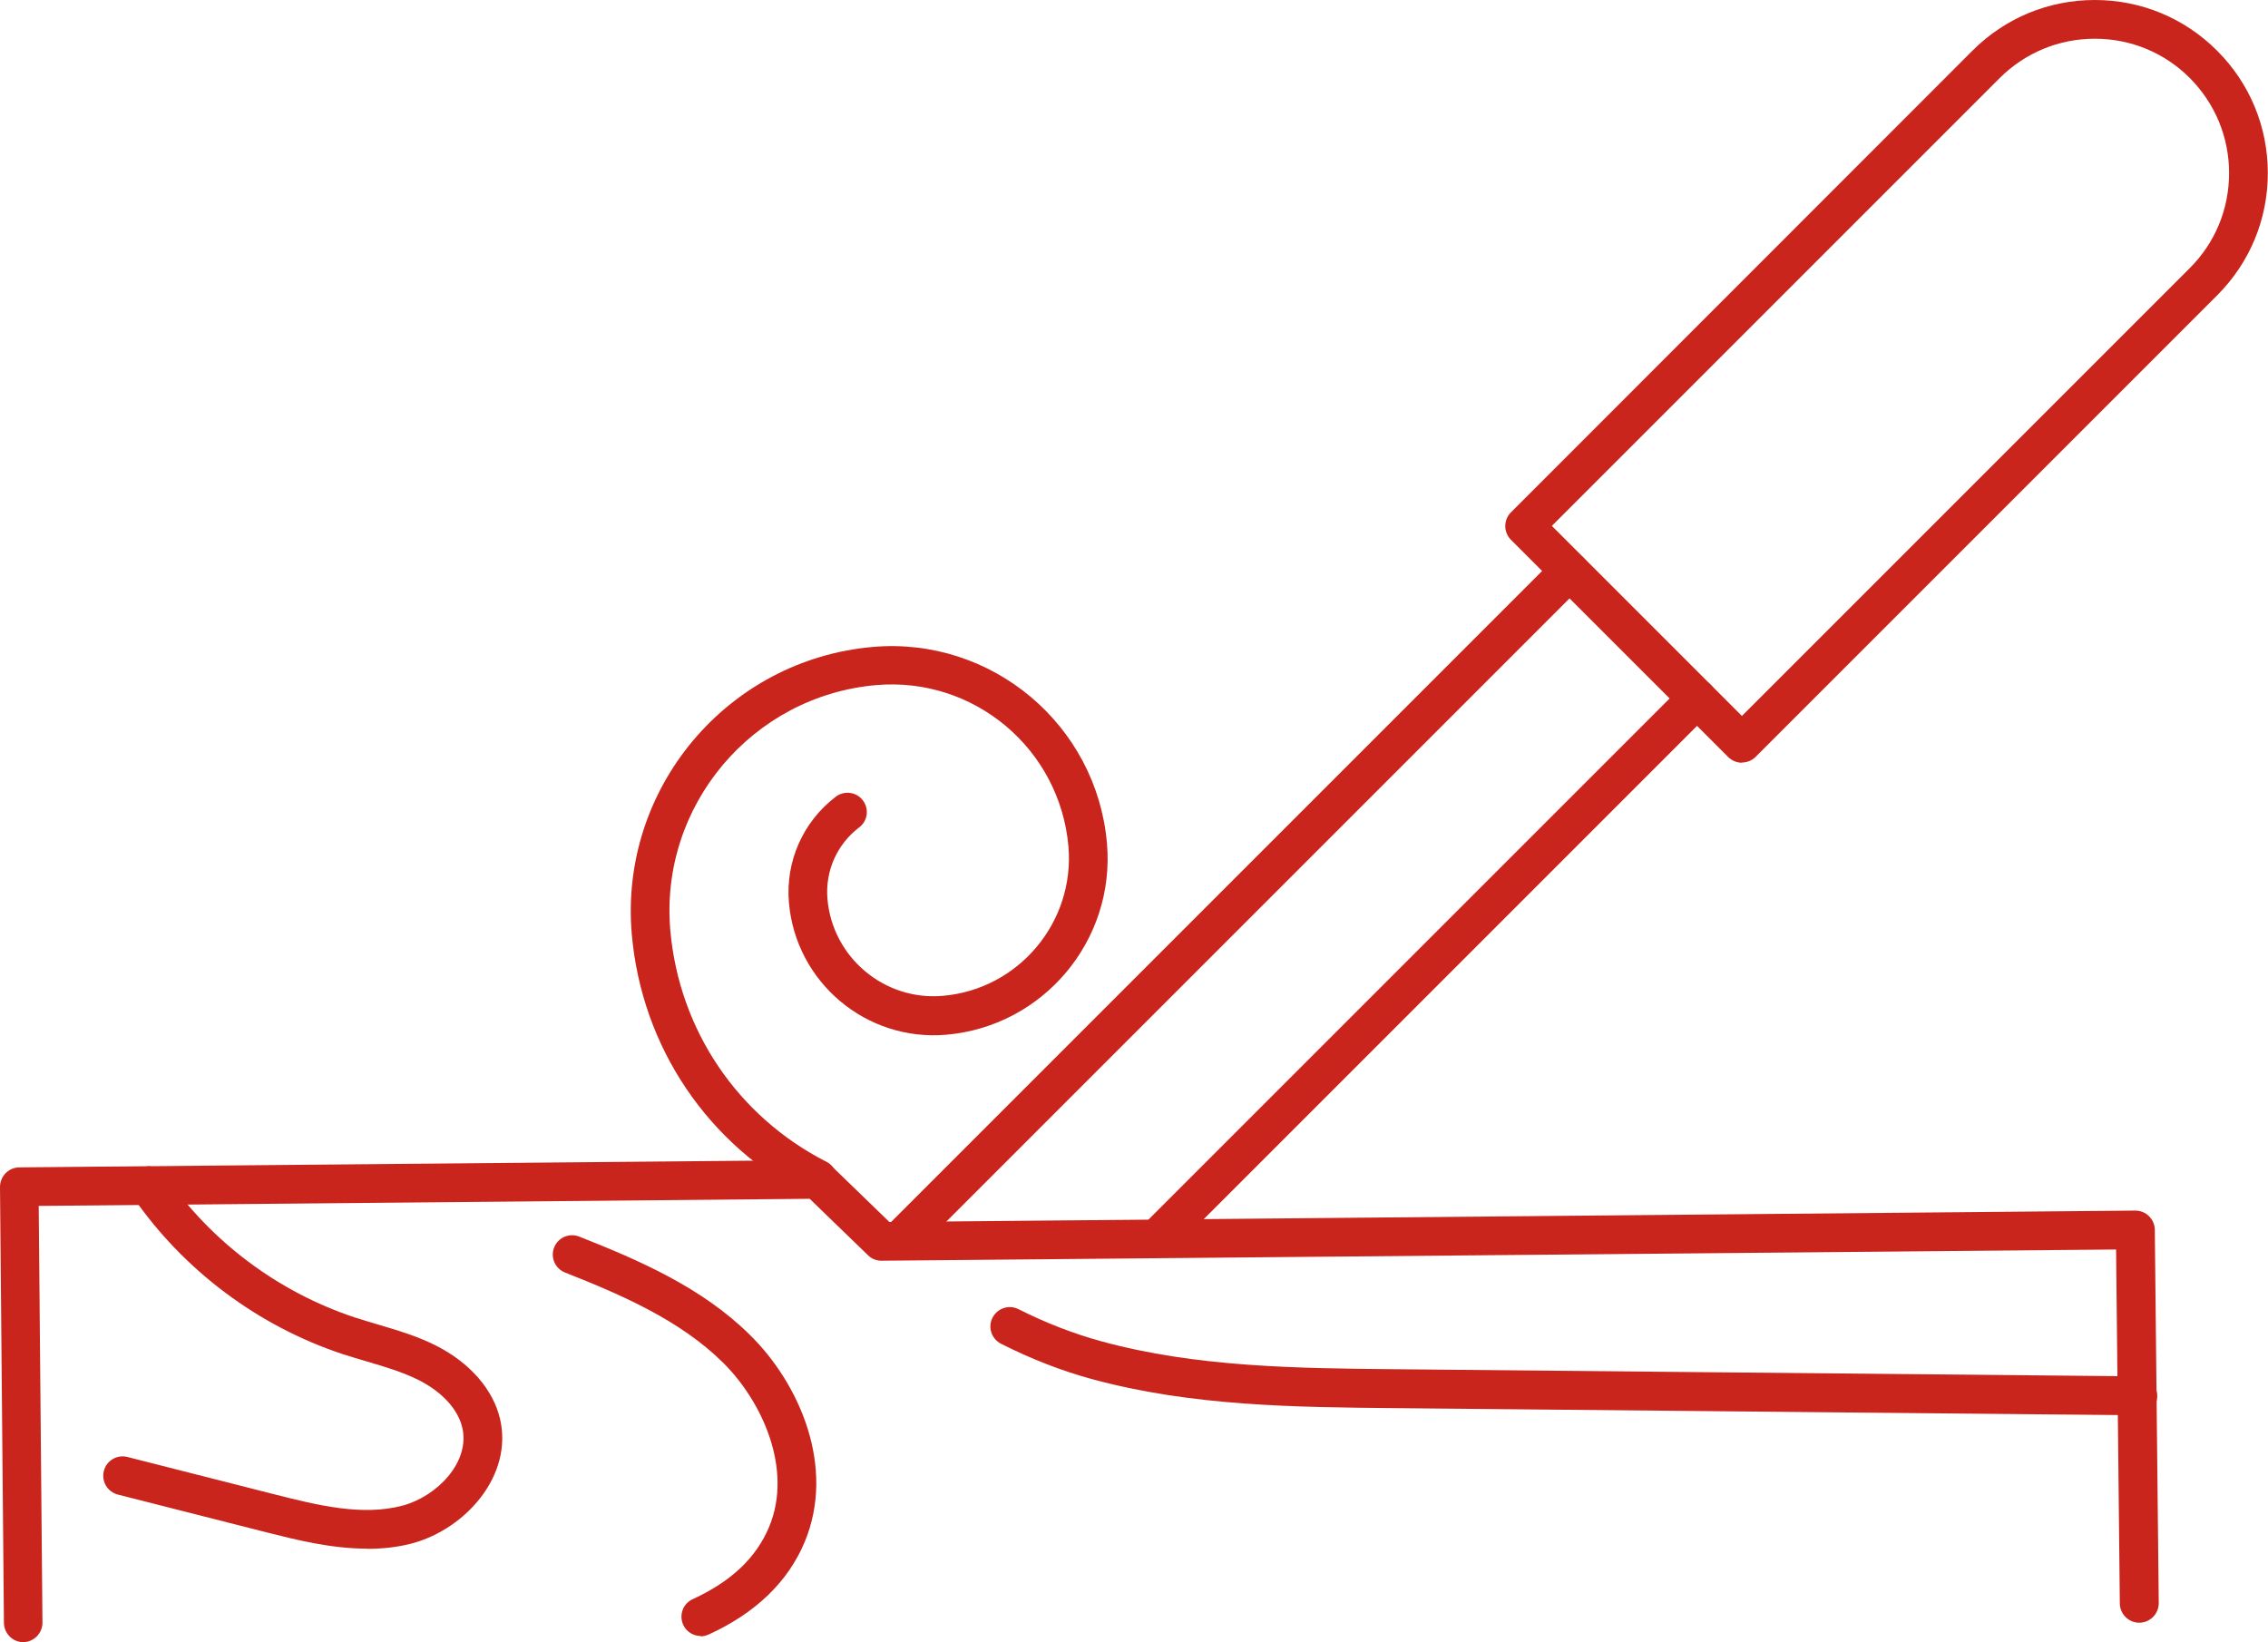
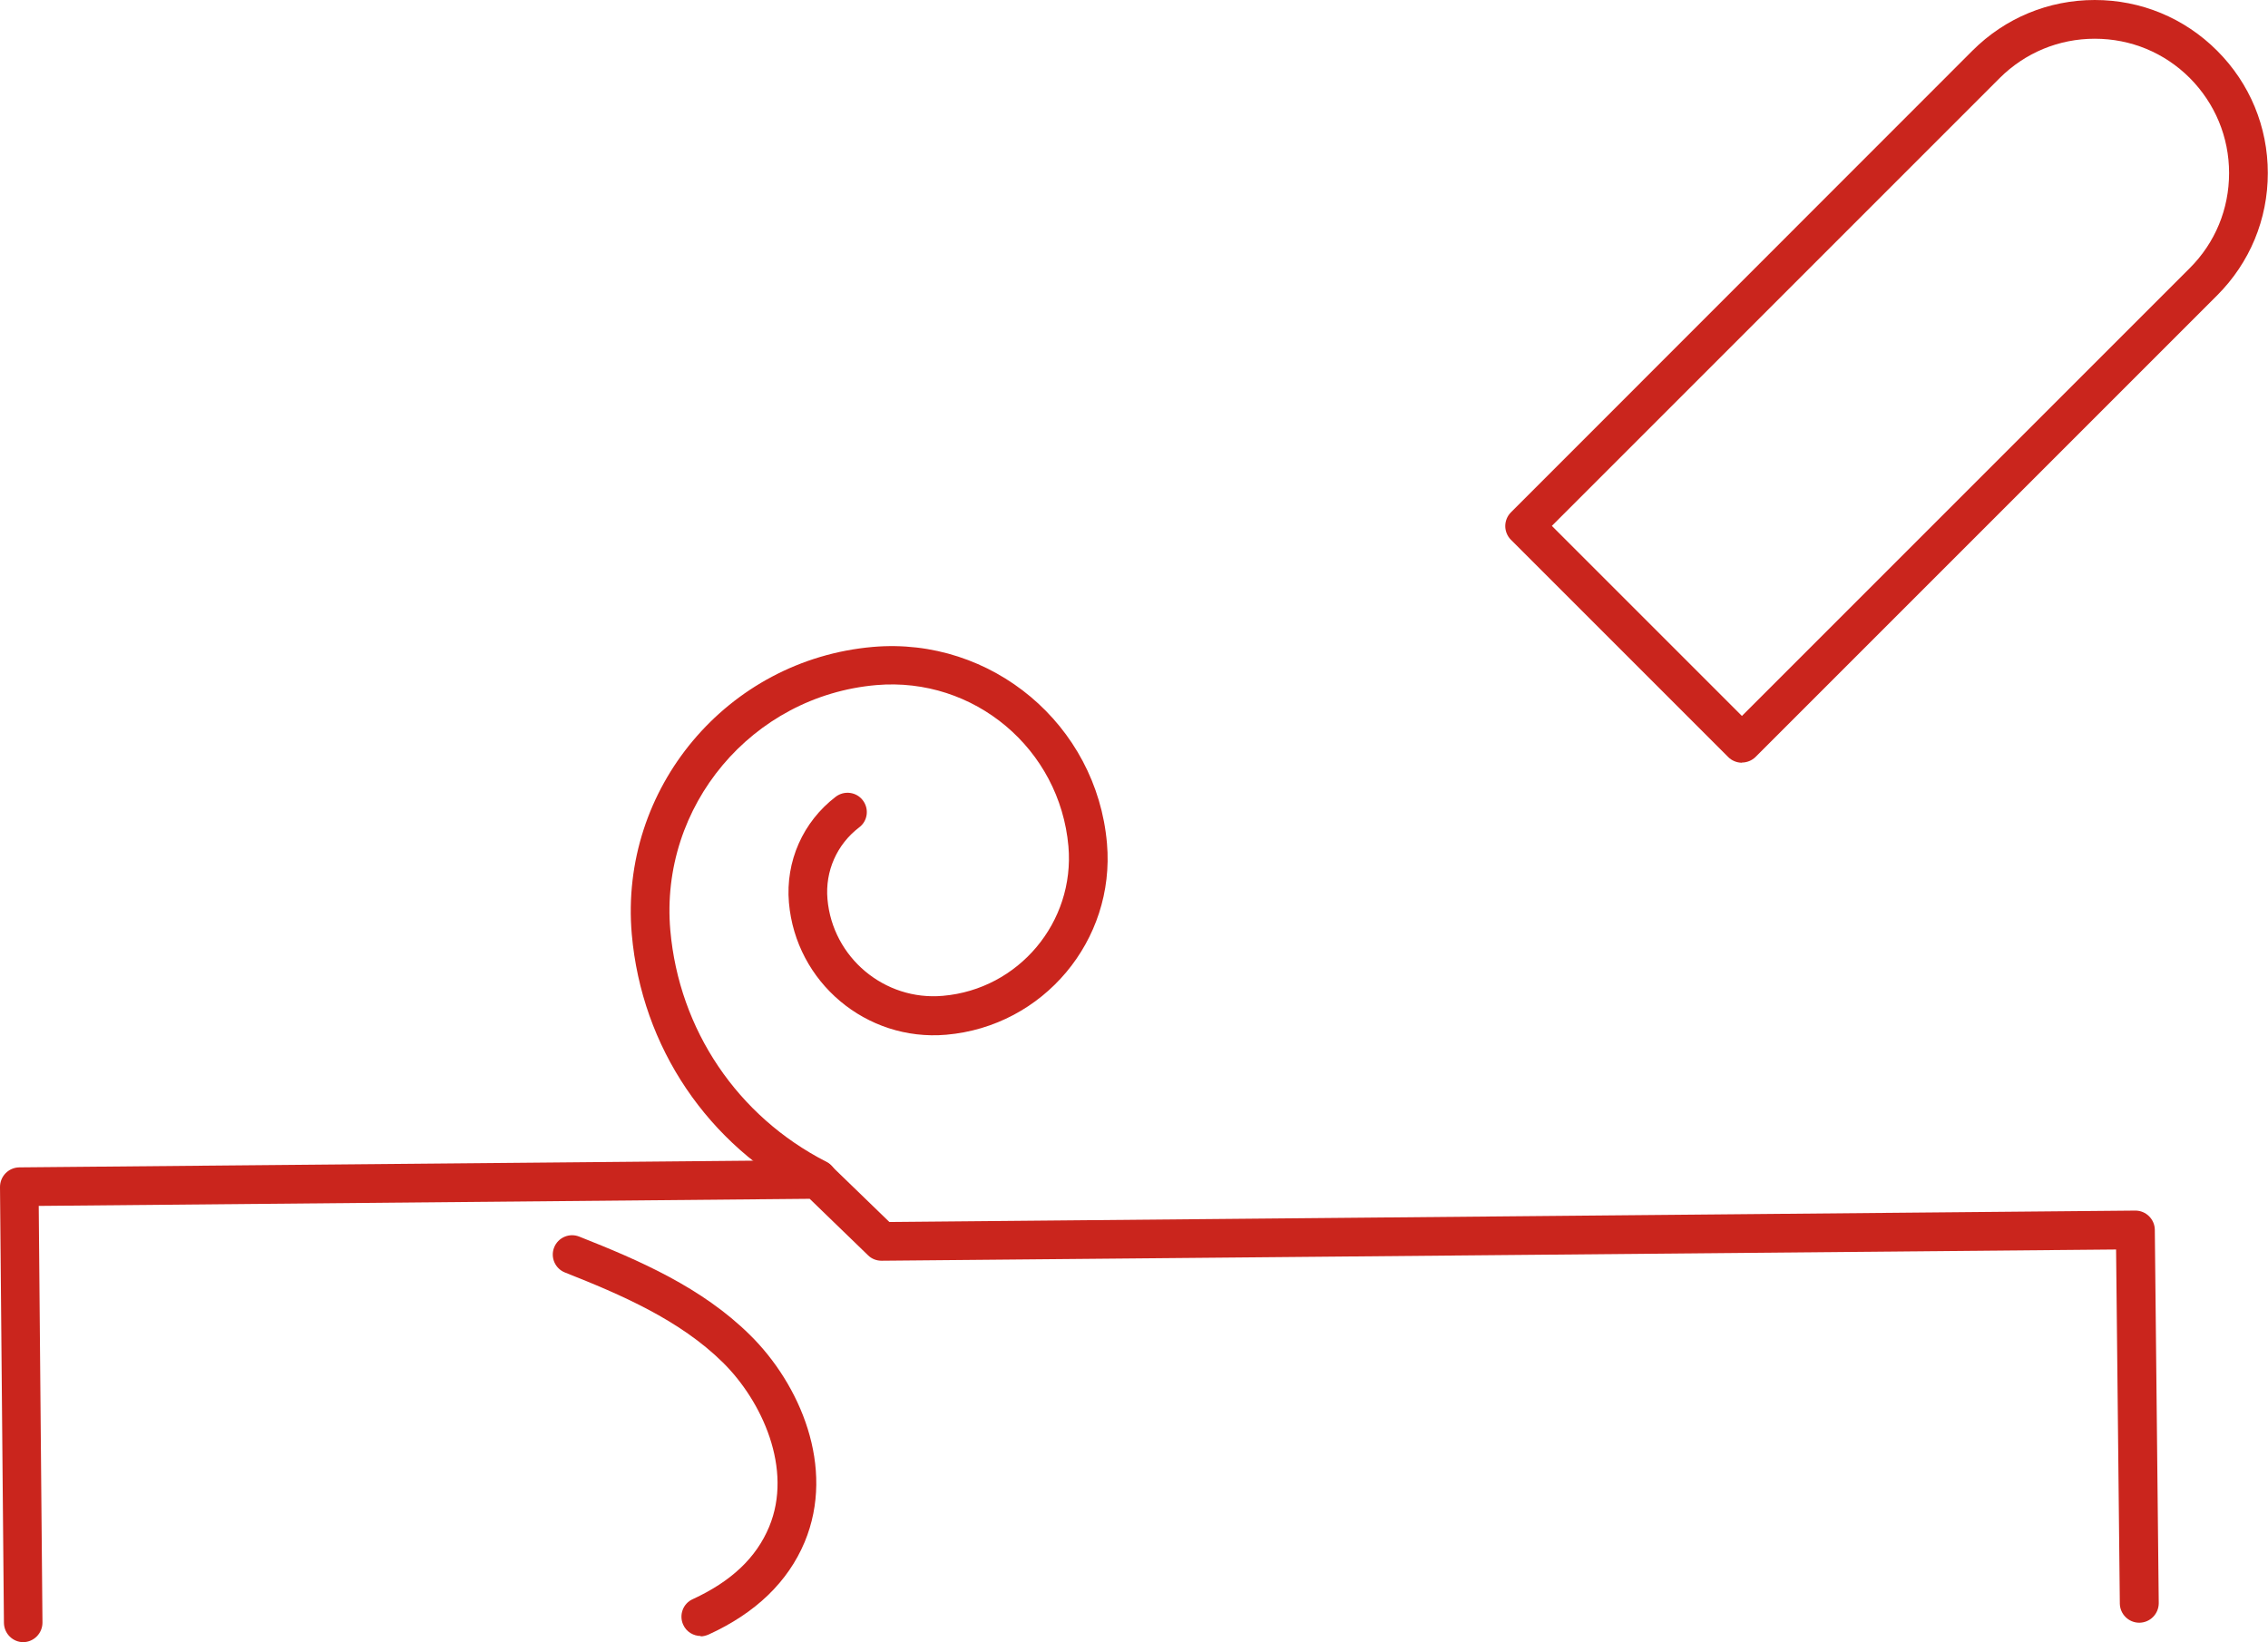
<svg xmlns="http://www.w3.org/2000/svg" id="Calque_2" viewBox="0 0 121.23 87.78">
  <defs>
    <style>.cls-1{fill:#ca251d;}</style>
  </defs>
  <g id="button">
    <path class="cls-1" d="M1.25,87.78c-.57,0-1.03-.46-1.04-1.03L0,63.45c0-.57.45-1.04,1.03-1.05l42.67-.39h0c.27,0,.53.1.72.29l3.12,3.02,66.6-.61h0c.57,0,1.03.46,1.04,1.02l.21,19.96c0,.57-.45,1.04-1.03,1.05h-.01c-.57,0-1.03-.46-1.04-1.02l-.2-18.93-65.99.6h0c-.27,0-.53-.1-.72-.29l-3.12-3.02-41.21.38.2,22.27c0,.57-.45,1.04-1.03,1.05h0Z" />
    <path class="cls-1" d="M93.11,40.77c-.27,0-.54-.11-.73-.3l-11.62-11.62c-.19-.19-.3-.46-.3-.73s.11-.54.3-.73L105.43,2.71c1.75-1.75,4.07-2.71,6.54-2.71s4.79.96,6.54,2.71c1.75,1.75,2.71,4.07,2.71,6.54s-.96,4.79-2.71,6.54l-24.67,24.67c-.19.19-.46.3-.73.3ZM82.96,28.12l10.15,10.15,23.94-23.94c1.36-1.36,2.1-3.16,2.1-5.08s-.75-3.72-2.1-5.08c-1.36-1.36-3.16-2.1-5.08-2.1s-3.72.75-5.08,2.1l-23.94,23.94Z" />
-     <path class="cls-1" d="M48.37,67.08c-.27,0-.53-.1-.73-.3-.41-.4-.41-1.06,0-1.47l35.52-35.52c.4-.4,1.06-.4,1.46,0,.41.4.41,1.06,0,1.47l-35.52,35.52c-.2.2-.47.3-.73.3Z" />
-     <path class="cls-1" d="M62,67.08c-.27,0-.53-.1-.73-.3-.41-.4-.41-1.06,0-1.47l28.71-28.71c.4-.4,1.06-.4,1.46,0,.41.4.41,1.06,0,1.47l-28.71,28.71c-.2.2-.47.3-.73.3Z" />
    <path class="cls-1" d="M43.71,64.08c-.16,0-.32-.04-.47-.11-5.4-2.75-8.94-8-9.47-14.03-.68-7.79,5.1-14.68,12.89-15.36,6.35-.55,11.96,4.16,12.51,10.5.45,5.19-3.4,9.78-8.59,10.23-4.28.37-8.04-2.8-8.41-7.06-.19-2.21.75-4.32,2.5-5.66.46-.35,1.11-.26,1.45.19.35.46.26,1.11-.2,1.45-1.19.91-1.82,2.34-1.69,3.83.27,3.12,3.05,5.45,6.17,5.17,4.05-.35,7.06-3.94,6.71-7.99-.46-5.21-5.04-9.07-10.27-8.62-6.65.58-11.59,6.47-11.01,13.11.47,5.32,3.59,9.94,8.34,12.37.51.26.71.88.45,1.39-.18.36-.55.57-.92.57Z" />
-     <path class="cls-1" d="M19.6,82.78c-1.9,0-3.76-.47-5.35-.87l-7.95-2.02c-.55-.14-.89-.7-.75-1.26.14-.56.71-.89,1.26-.75l7.95,2.02c2.15.54,4.58,1.16,6.76.58,1.85-.5,3.62-2.33,3.19-4.17-.23-.98-1.08-1.91-2.33-2.54-.86-.43-1.8-.71-2.79-1-.43-.13-.85-.25-1.28-.39-4.52-1.5-8.5-4.48-11.21-8.41-.32-.47-.21-1.12.27-1.44.47-.33,1.12-.21,1.44.27,2.45,3.56,6.05,6.26,10.15,7.62.4.13.81.25,1.21.37,1.04.31,2.12.62,3.14,1.14,1.8.91,3.05,2.34,3.42,3.92.7,3.03-1.85,5.87-4.67,6.64-.81.22-1.63.3-2.45.3Z" />
    <path class="cls-1" d="M37.46,87.45c-.39,0-.77-.22-.94-.6-.24-.52-.01-1.14.51-1.37,2.06-.95,3.39-2.21,4.08-3.86,1.29-3.09-.38-6.73-2.47-8.79-2.3-2.27-5.43-3.62-8.44-4.81-.53-.21-.79-.81-.58-1.34.21-.53.81-.79,1.34-.58,3.21,1.27,6.55,2.71,9.13,5.26,2.66,2.62,4.59,7.06,2.92,11.07-.89,2.12-2.61,3.79-5.13,4.94-.14.06-.29.1-.43.1Z" />
-     <path class="cls-1" d="M114.27,75.65h0l-39.67-.38c-5.37-.05-10.92-.1-16.26-1.56-1.61-.44-3.23-1.07-4.83-1.88-.51-.26-.72-.88-.46-1.39.26-.51.88-.72,1.39-.46,1.47.74,2.97,1.32,4.44,1.72,5.08,1.39,10.5,1.44,15.73,1.49l39.67.38c.57,0,1.03.47,1.03,1.05,0,.57-.47,1.03-1.04,1.03Z" />
  </g>
</svg>